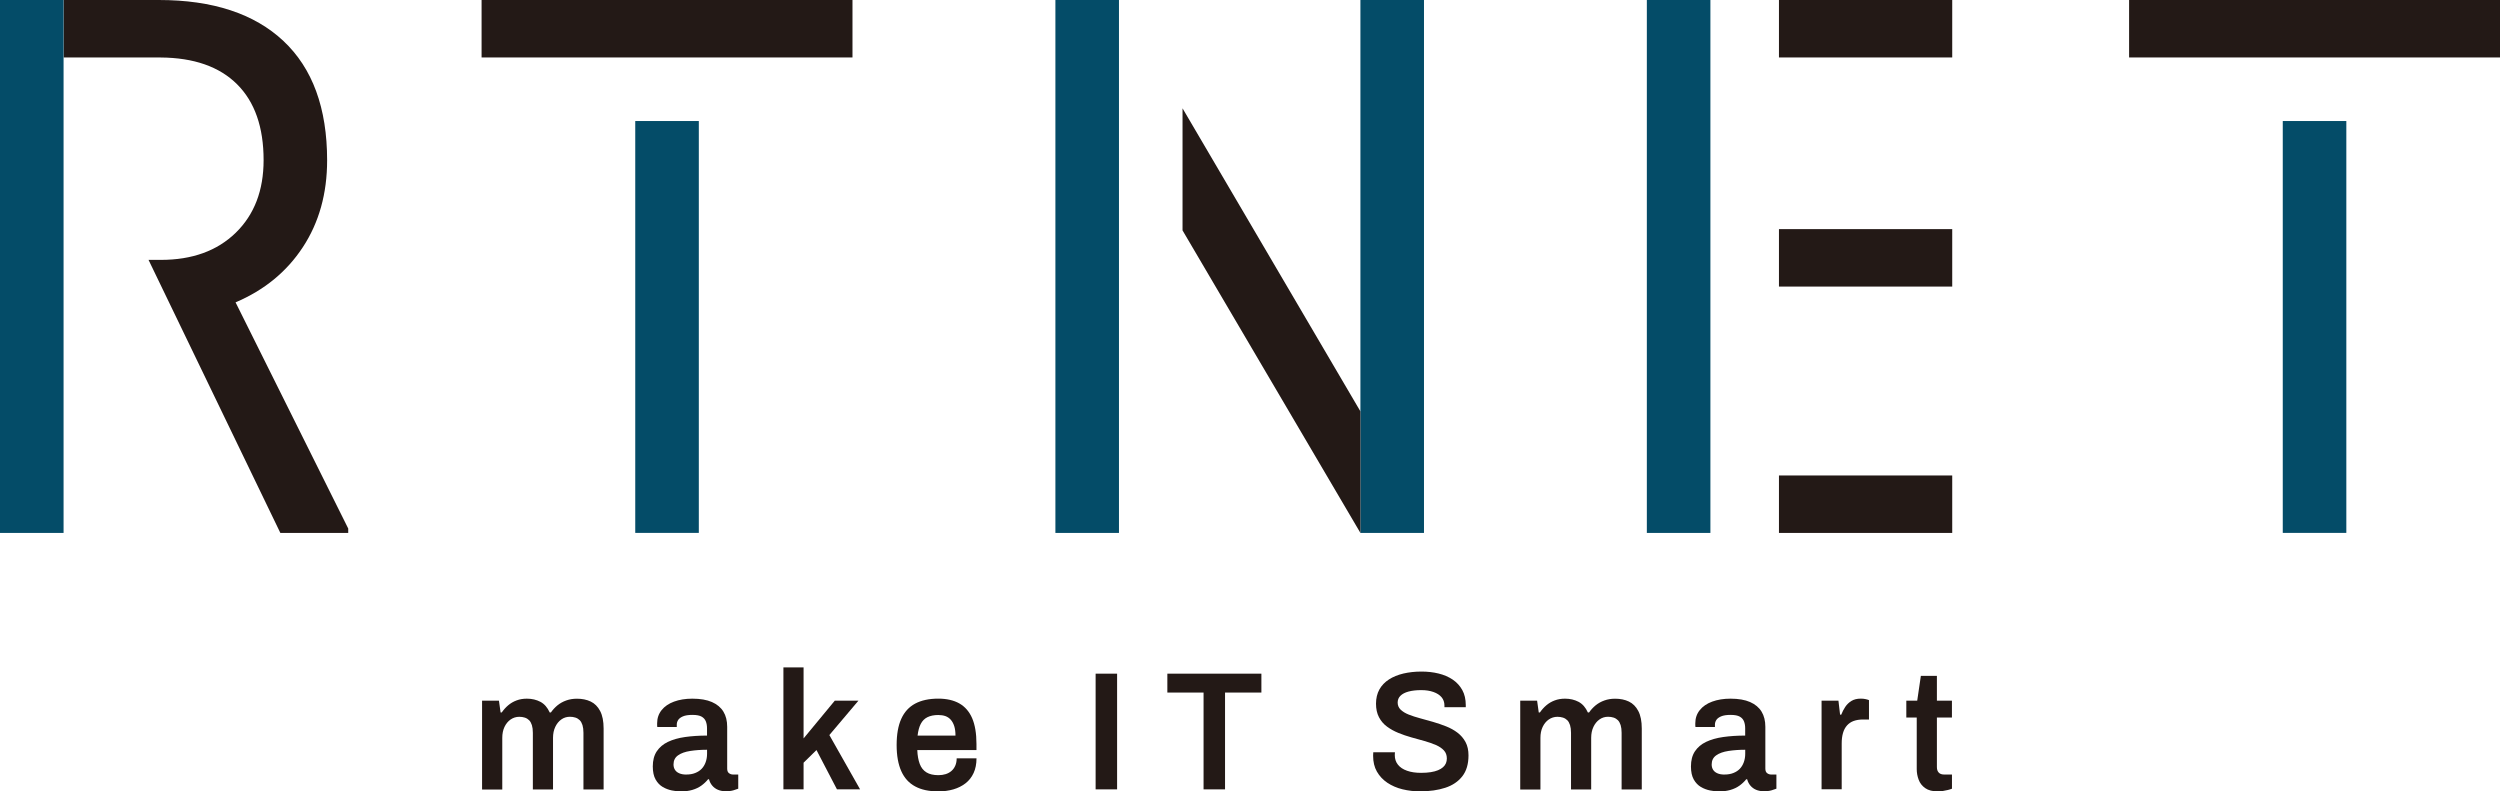
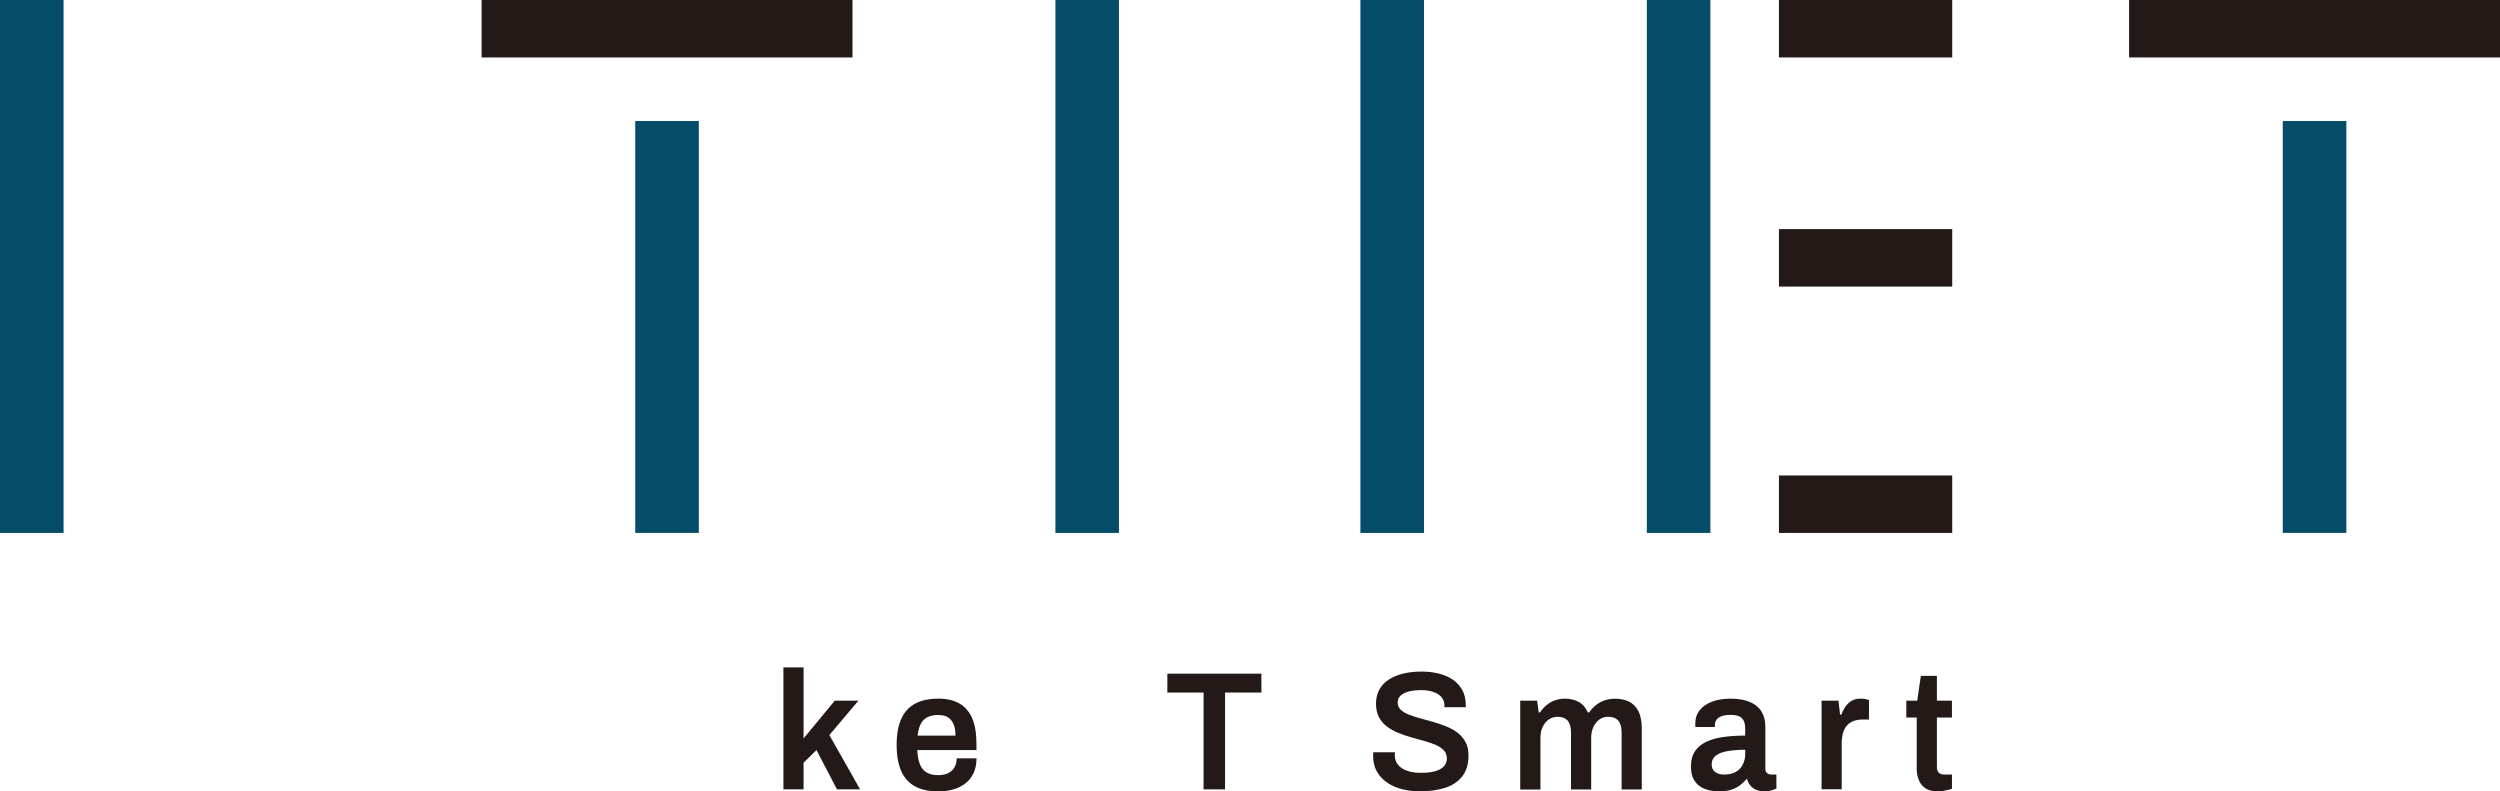
<svg xmlns="http://www.w3.org/2000/svg" id="Layer_1" data-name="Layer 1" viewBox="0 0 667.02 211.15">
  <defs>
    <style>
      .cls-1 {
        fill: #044c68;
      }

      .cls-1, .cls-2 {
        stroke-width: 0px;
      }

      .cls-2 {
        fill: #231916;
      }
    </style>
  </defs>
  <g>
    <g>
-       <path class="cls-2" d="M16.96,0h25.4c14.41,0,25.5,3.65,33.27,10.94,7.76,7.29,11.65,17.91,11.65,31.84,0,8.85-2.15,16.57-6.46,23.14-4.31,6.58-10.3,11.49-17.97,14.75l30.06,60.35v1.17h-18.11l-27.77-57.52-7.4-15.33h3.27c8.38,0,15.04-2.41,20-7.24,4.95-4.83,7.43-11.28,7.43-19.37,0-8.8-2.36-15.55-7.08-20.25-4.72-4.7-11.53-7.08-20.43-7.14h-25.84V0Z" />
      <rect class="cls-1" width="16.96" height="142.19" />
    </g>
    <g>
      <path class="cls-2" d="M227.45,15.33h-98.96V0h98.96v15.33Z" />
      <rect class="cls-1" x="169.49" y="32.29" width="16.96" height="109.89" />
    </g>
    <g>
      <path class="cls-2" d="M667.02,15.33h-98.96V0h98.96v15.33Z" />
      <rect class="cls-1" x="609.06" y="32.29" width="16.96" height="109.89" />
    </g>
    <g>
      <rect class="cls-1" x="439.39" width="16.96" height="142.19" />
      <rect class="cls-2" x="474.64" width="46.23" height="15.33" />
      <rect class="cls-2" x="474.64" y="126.86" width="46.23" height="15.33" />
      <rect class="cls-2" x="474.64" y="61.13" width="46.23" height="15.33" />
    </g>
    <g>
      <rect class="cls-1" x="281.59" width="16.96" height="142.19" />
      <rect class="cls-1" x="362.97" width="16.96" height="142.19" />
-       <polygon class="cls-2" points="315.51 61.47 362.97 142.19 362.97 109.76 315.51 28.9 315.51 61.47" />
    </g>
  </g>
  <g>
-     <path class="cls-2" d="M128.62,210.61v-23.67h4.5l.44,3.15h.31c.5-.72,1.07-1.36,1.72-1.91.65-.55,1.39-.99,2.23-1.3.84-.32,1.76-.47,2.76-.47,1.35,0,2.56.29,3.62.85,1.06.57,1.88,1.52,2.47,2.84h.31c.5-.72,1.09-1.36,1.76-1.91.68-.55,1.46-.99,2.34-1.3.88-.32,1.84-.47,2.87-.47,1.38,0,2.6.25,3.66.76,1.06.51,1.9,1.35,2.51,2.52.62,1.17.93,2.73.93,4.68v16.25h-5.38v-15.12c0-.81-.09-1.49-.26-2.05-.18-.55-.42-.99-.73-1.3-.31-.31-.69-.55-1.15-.7-.46-.15-.95-.22-1.48-.22-.85,0-1.62.24-2.29.72-.68.48-1.21,1.14-1.61,1.98-.4.84-.6,1.82-.6,2.93v13.77h-5.38v-15.12c0-.81-.09-1.49-.26-2.05-.18-.55-.42-.99-.73-1.3-.31-.31-.69-.55-1.15-.7-.46-.15-.95-.22-1.48-.22-.85,0-1.62.24-2.32.72-.69.48-1.23,1.14-1.63,1.98-.4.84-.59,1.82-.59,2.93v13.77h-5.38Z" />
-     <path class="cls-2" d="M181.5,211.15c-.65,0-1.39-.08-2.23-.25-.84-.17-1.65-.47-2.43-.92s-1.42-1.12-1.92-2c-.5-.88-.75-2.05-.75-3.49,0-1.62.35-2.96,1.06-4.03.71-1.06,1.7-1.91,2.98-2.52,1.28-.61,2.81-1.05,4.59-1.3,1.78-.25,3.73-.38,5.84-.38v-1.93c0-.69-.1-1.3-.31-1.84s-.58-.97-1.12-1.28c-.54-.31-1.36-.47-2.45-.47s-1.94.13-2.56.4c-.62.27-1.04.6-1.28.99-.24.39-.35.79-.35,1.21v.63h-5.2c-.03-.15-.04-.3-.04-.45v-.54c0-1.35.4-2.52,1.19-3.51.79-.99,1.9-1.75,3.31-2.27,1.41-.52,3.04-.79,4.89-.79,2.12,0,3.86.3,5.23.9,1.37.6,2.39,1.46,3.06,2.56.68,1.11,1.01,2.46,1.01,4.05v11.16c0,.57.16.98.48,1.21.32.24.68.36,1.06.36h1.41v3.78c-.29.12-.72.26-1.28.43-.56.17-1.25.25-2.07.25-.76,0-1.45-.13-2.05-.38-.6-.25-1.11-.62-1.52-1.1-.41-.48-.71-1.05-.88-1.71h-.26c-.5.63-1.1,1.19-1.79,1.69s-1.5.88-2.42,1.15c-.93.27-1.99.41-3.2.41ZM183.13,206.65c.88,0,1.67-.13,2.36-.41.69-.27,1.26-.64,1.72-1.12.46-.48.81-1.06,1.06-1.75.25-.69.38-1.44.38-2.25v-1.08c-1.62,0-3.11.11-4.48.32s-2.46.6-3.26,1.17c-.81.57-1.21,1.38-1.21,2.43,0,.54.12,1.01.38,1.42.25.4.63.72,1.15.94.51.23,1.15.34,1.92.34Z" />
    <path class="cls-2" d="M209.02,210.61v-32.54h5.38v18.95l8.33-10.08h6.31l-7.76,9.18,8.2,14.49h-6.17l-5.47-10.49-3.44,3.38v7.11h-5.38Z" />
    <path class="cls-2" d="M250.34,211.15c-2.47,0-4.53-.44-6.17-1.33-1.65-.88-2.88-2.24-3.7-4.07-.82-1.83-1.24-4.15-1.24-6.97s.41-5.18,1.24-7c.82-1.82,2.06-3.17,3.7-4.05,1.65-.88,3.7-1.33,6.17-1.33,2.23,0,4.11.43,5.62,1.28,1.51.86,2.65,2.17,3.42,3.94.76,1.77,1.15,4.07,1.15,6.88v1.62h-15.79c.06,1.47.28,2.71.66,3.71.38,1.01.98,1.75,1.79,2.25s1.88.74,3.2.74c.68,0,1.31-.09,1.9-.27.59-.18,1.1-.46,1.54-.83.44-.37.79-.85,1.04-1.42.25-.57.38-1.23.38-1.98h5.29c0,1.5-.26,2.81-.77,3.92-.51,1.11-1.23,2.03-2.16,2.75-.93.72-2.01,1.26-3.24,1.62-1.24.36-2.57.54-4.01.54ZM244.83,196.26h10.1c0-.99-.11-1.83-.33-2.52-.22-.69-.53-1.26-.93-1.71-.4-.45-.88-.77-1.43-.97-.56-.19-1.19-.29-1.9-.29-1.15,0-2.11.2-2.89.58s-1.37.99-1.79,1.8-.69,1.84-.84,3.1Z" />
-     <path class="cls-2" d="M292.32,210.61v-30.87h5.73v30.87h-5.73Z" />
    <path class="cls-2" d="M321.12,210.61v-25.83h-9.66v-5.04h25.09v5.04h-9.7v25.83h-5.73Z" />
    <path class="cls-2" d="M379.02,211.15c-1.68,0-3.28-.19-4.81-.56s-2.88-.96-4.06-1.75c-1.18-.79-2.1-1.79-2.78-2.97-.68-1.19-1.01-2.59-1.01-4.21,0-.18,0-.36.02-.54.01-.18.02-.31.02-.41h5.78c0,.06,0,.17-.02.34-.01.17-.02.31-.02.43,0,.99.28,1.84.84,2.54.56.71,1.37,1.25,2.43,1.62,1.06.38,2.31.56,3.75.56.97,0,1.83-.06,2.58-.18s1.4-.29,1.94-.52c.54-.22.99-.5,1.34-.81.35-.31.61-.67.77-1.06.16-.39.24-.81.24-1.26,0-.87-.26-1.59-.79-2.16-.53-.57-1.24-1.05-2.14-1.44-.9-.39-1.91-.74-3.04-1.06-1.13-.31-2.29-.64-3.48-.97-1.19-.33-2.35-.73-3.48-1.19-1.13-.46-2.15-1.03-3.04-1.69-.9-.66-1.61-1.49-2.14-2.5s-.79-2.21-.79-3.62.3-2.7.9-3.78c.6-1.08,1.46-1.97,2.56-2.68s2.39-1.23,3.86-1.58c1.47-.34,3.07-.52,4.81-.52,1.62,0,3.14.17,4.56.52,1.43.35,2.68.89,3.77,1.62,1.09.74,1.94,1.67,2.56,2.79.62,1.12.93,2.47.93,4.03v.54h-5.69v-.45c0-.87-.26-1.6-.77-2.21-.51-.6-1.23-1.06-2.16-1.39-.93-.33-2.01-.5-3.24-.5-1.32,0-2.46.13-3.4.38-.94.25-1.66.63-2.16,1.12s-.75,1.1-.75,1.82.26,1.38.79,1.89c.53.51,1.24.95,2.14,1.31.9.36,1.91.69,3.04.99,1.13.3,2.29.62,3.48.97,1.19.35,2.35.74,3.48,1.19,1.13.45,2.15,1.01,3.04,1.69s1.61,1.51,2.14,2.5c.53.99.79,2.17.79,3.55,0,2.31-.55,4.17-1.65,5.58s-2.62,2.43-4.54,3.06c-1.93.63-4.12.95-6.59.95Z" />
    <path class="cls-2" d="M405.61,210.61v-23.67h4.5l.44,3.15h.31c.5-.72,1.07-1.36,1.72-1.91.65-.55,1.39-.99,2.23-1.3.84-.32,1.76-.47,2.76-.47,1.35,0,2.56.29,3.62.85,1.06.57,1.88,1.52,2.47,2.84h.31c.5-.72,1.09-1.36,1.76-1.91.68-.55,1.46-.99,2.34-1.3.88-.32,1.84-.47,2.87-.47,1.38,0,2.6.25,3.66.76,1.06.51,1.9,1.35,2.51,2.52.62,1.17.93,2.73.93,4.68v16.25h-5.38v-15.12c0-.81-.09-1.49-.26-2.05-.18-.55-.42-.99-.73-1.3-.31-.31-.69-.55-1.15-.7-.46-.15-.95-.22-1.48-.22-.85,0-1.62.24-2.29.72-.68.48-1.21,1.14-1.61,1.98-.4.84-.6,1.82-.6,2.93v13.77h-5.38v-15.12c0-.81-.09-1.49-.26-2.05-.18-.55-.42-.99-.73-1.3-.31-.31-.69-.55-1.15-.7-.46-.15-.95-.22-1.48-.22-.85,0-1.62.24-2.32.72-.69.48-1.23,1.14-1.63,1.98-.4.84-.59,1.82-.59,2.93v13.77h-5.38Z" />
    <path class="cls-2" d="M458.49,211.15c-.65,0-1.39-.08-2.23-.25-.84-.17-1.65-.47-2.43-.92s-1.42-1.12-1.92-2c-.5-.88-.75-2.05-.75-3.49,0-1.62.35-2.96,1.06-4.03.71-1.06,1.7-1.91,2.98-2.52,1.28-.61,2.81-1.05,4.59-1.3,1.78-.25,3.73-.38,5.84-.38v-1.93c0-.69-.1-1.3-.31-1.84s-.58-.97-1.12-1.28c-.54-.31-1.36-.47-2.45-.47s-1.94.13-2.56.4c-.62.27-1.04.6-1.28.99-.24.39-.35.79-.35,1.21v.63h-5.2c-.03-.15-.04-.3-.04-.45v-.54c0-1.35.4-2.52,1.19-3.51.79-.99,1.9-1.75,3.31-2.27,1.41-.52,3.04-.79,4.89-.79,2.12,0,3.86.3,5.23.9,1.37.6,2.39,1.46,3.06,2.56.68,1.11,1.01,2.46,1.01,4.05v11.16c0,.57.16.98.48,1.21.32.24.68.36,1.06.36h1.41v3.78c-.29.12-.72.26-1.28.43-.56.17-1.25.25-2.07.25-.76,0-1.45-.13-2.05-.38-.6-.25-1.11-.62-1.52-1.1-.41-.48-.71-1.05-.88-1.71h-.26c-.5.63-1.1,1.19-1.79,1.69s-1.5.88-2.42,1.15c-.93.27-1.99.41-3.2.41ZM460.12,206.65c.88,0,1.67-.13,2.36-.41.69-.27,1.26-.64,1.72-1.12.46-.48.81-1.06,1.06-1.75.25-.69.38-1.44.38-2.25v-1.08c-1.62,0-3.11.11-4.48.32s-2.46.6-3.26,1.17c-.81.57-1.21,1.38-1.21,2.43,0,.54.12,1.01.38,1.42.25.4.63.72,1.15.94.51.23,1.15.34,1.92.34Z" />
    <path class="cls-2" d="M486.01,210.61v-23.67h4.5l.44,3.74h.31c.29-.75.65-1.45,1.08-2.09.43-.64.98-1.17,1.65-1.58.68-.41,1.5-.61,2.47-.61.47,0,.9.04,1.3.13s.7.18.9.27v5.17h-1.63c-.91,0-1.72.13-2.43.38-.71.25-1.3.65-1.79,1.19-.48.54-.85,1.21-1.08,2.02-.24.81-.35,1.75-.35,2.83v12.2h-5.38Z" />
    <path class="cls-2" d="M517.05,211.15c-1.44,0-2.57-.29-3.4-.88s-1.4-1.33-1.74-2.25c-.34-.91-.51-1.85-.51-2.81v-13.77h-2.78v-4.5h2.91l.97-6.62h4.28v6.62h4.01v4.5h-4.01v13.23c0,.63.16,1.12.49,1.46.32.35.81.52,1.46.52h2.07v3.78c-.29.12-.66.23-1.08.34s-.88.2-1.34.27c-.47.07-.91.11-1.32.11Z" />
  </g>
</svg>